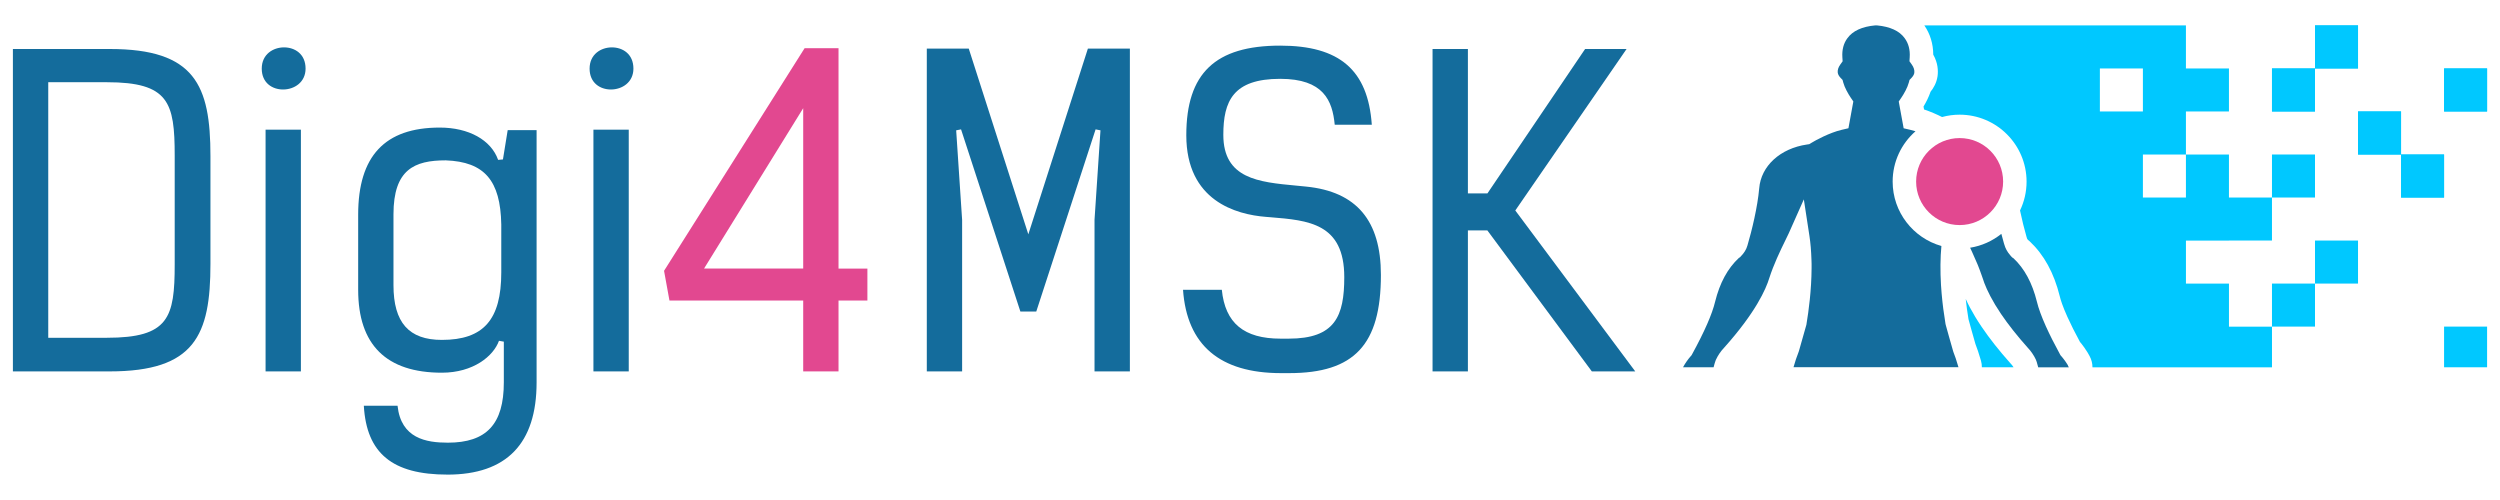
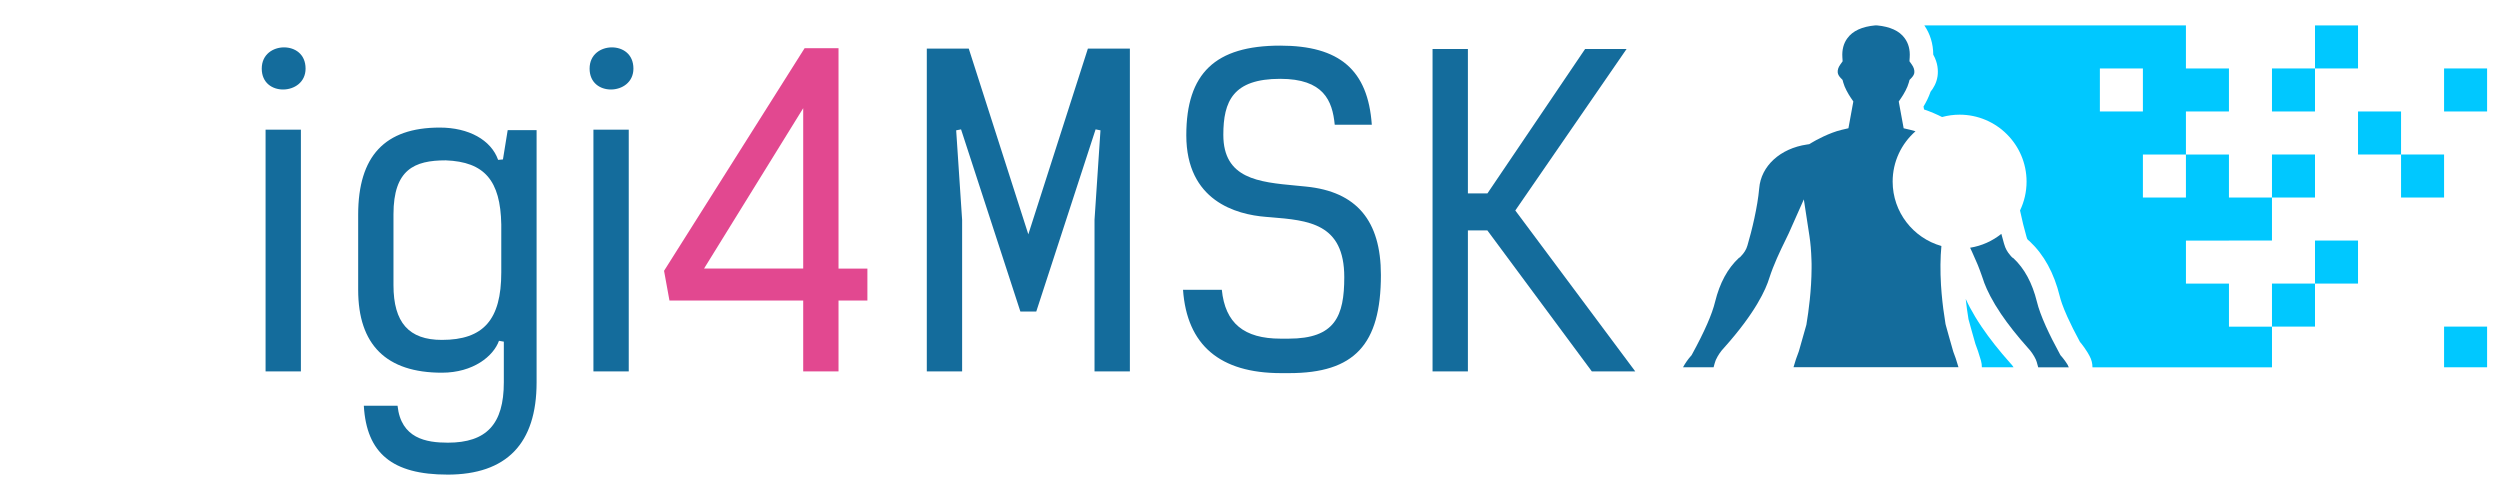
<svg xmlns="http://www.w3.org/2000/svg" id="Ebene_1" data-name="Ebene 1" viewBox="0 0 1000 200">
  <defs>
    <style>
      .cls-1 {
        fill: #00c8ff;
      }

      .cls-1, .cls-2, .cls-3 {
        stroke-width: 0px;
      }

      .cls-2 {
        fill: #146c9c;
      }

      .cls-3 {
        fill: #e24890;
      }
    </style>
  </defs>
  <g>
    <g>
      <g>
-         <path class="cls-1" d="M977.63,61.8v17.21h-17.21v-17.21h-17.21v-17.21h17.21v17.21s17.21,0,17.21,0ZM926,27.38v17.21h-17.21s0-17.21,0-17.21h17.21V10.17h17.21v17.21h-17.21ZM994.84,44.59h-17.21v-17.21h17.21v17.21Z" />
        <rect class="cls-1" x="908.79" y="27.38" width="17.21" height="17.21" />
        <rect class="cls-1" x="926" y="10.17" width="17.21" height="17.21" />
        <rect class="cls-1" x="908.79" y="61.8" width="17.21" height="17.21" />
        <rect class="cls-1" x="943.21" y="44.59" width="17.21" height="17.21" />
        <rect class="cls-1" x="977.63" y="27.38" width="17.21" height="17.21" />
        <rect class="cls-1" x="960.42" y="61.8" width="17.21" height="17.21" />
        <rect class="cls-1" x="908.79" y="113.43" width="17.21" height="17.21" />
        <rect class="cls-1" x="926" y="96.22" width="17.21" height="17.21" />
      </g>
      <rect class="cls-1" x="977.63" y="130.64" width="17.21" height="16.27" />
    </g>
    <g>
-       <path class="cls-2" d="M5.16,148.57V19.6h38.75c34.05,0,40.27,14.42,40.27,42.82v43.14c0,28.52-6.24,43-40.34,43H5.16ZM19.3,135.11h23.42c24.82,0,27.16-8.06,27.16-29.37v-43.48c0-21.31-2.34-29.37-27.16-29.37h-23.42v102.23Z" />
      <path class="cls-2" d="M106.23,148.57V51.88h14.13v96.69h-14.13ZM113.22,35.8c-4.24,0-8.52-2.58-8.52-8.36s4.62-8.49,8.91-8.49,8.62,2.62,8.62,8.49c0,5.49-4.53,8.36-9.01,8.36Z" />
      <path class="cls-2" d="M178.96,189.84c-21.99,0-32.34-8.51-33.43-27.55h13.49c1.38,13.07,11.43,14.78,20.11,14.78,15.49,0,22.4-7.43,22.4-24.1v-16.31l-1.94-.34c-2.2,6.14-10.29,12.76-22.84,12.76-22.22,0-33.48-11.15-33.48-33.14v-30.07c0-23.44,10.67-34.84,32.63-34.84,11.59,0,20.53,4.95,23.35,12.92l1.93-.17,1.9-11.73h11.56v100.92c0,24.47-12.01,36.88-35.69,36.88ZM178.27,64.14c-12.53,0-20.88,3.67-20.88,21.56v28.37c0,14.94,6.15,21.89,19.35,21.89,16.66,0,23.77-8.07,23.77-26.99v-19.2c-.32-17.62-6.75-25.04-22.2-25.63h-.04Z" />
      <path class="cls-2" d="M237.37,148.57V51.88h14.13v96.69h-14.13ZM244.36,35.8c-4.24,0-8.52-2.58-8.52-8.36s4.62-8.49,8.91-8.49,8.62,2.62,8.62,8.49c0,5.49-4.53,8.36-9.01,8.36Z" />
      <path class="cls-3" d="M321.28,148.57v-28.37h-53.5l-2.16-11.87,56.23-89.06h13.56v88.16h11.55v12.77h-11.55v28.37h-14.13ZM281.62,107.42h39.66V43.28l-39.66,64.14Z" />
      <polygon class="cls-2" points="437.81 148.57 437.81 87.91 440.19 52.13 438.24 51.75 414.51 124.61 408.15 124.61 384.42 51.75 382.47 52.13 384.85 87.97 384.85 148.57 370.72 148.57 370.72 19.43 387.5 19.43 411.33 93.73 435.16 19.43 451.95 19.43 451.95 148.57 437.81 148.57" />
      <path class="cls-2" d="M512.4,149.25c-24.45,0-37.63-11.21-39.19-33.33h15.52c1.33,13.32,8.82,19.54,23.51,19.54h3.23c18.6,0,22.24-9.02,22.24-24.61,0-21.55-14.36-22.72-29.56-23.96l-1.76-.14c-11.9-.93-31.87-6.39-31.87-32.64,0-24.8,11.58-35.86,37.56-35.86,23.77,0,35.11,9.77,36.64,31.63h-14.83c-.92-9.65-4.47-18.35-21.81-18.35-18.88,0-22.75,8.96-22.75,22.41,0,17.57,14.13,18.9,29.09,20.3,1.35.13,2.72.26,4.09.4,20.09,2.03,29.85,13.6,29.85,35.35,0,27.89-10.63,39.26-36.71,39.26h-3.23Z" />
      <polygon class="cls-2" points="636.74 148.57 594.95 92.17 587.16 92.17 587.16 148.57 573.02 148.57 573.02 19.6 587.16 19.6 587.16 77.36 594.97 77.36 634.04 19.6 650.63 19.6 606.12 84.19 654.11 148.57 636.74 148.57" />
    </g>
  </g>
  <path class="cls-1" d="M805.42,146.91c-.06-.1-.11-.18-.19-.29-.3-.44-.58-.78-.87-1.09-.08-.08-.15-.16-.22-.24-4.46-4.99-8.31-9.86-11.45-14.5-1.01-1.51-1.87-2.84-2.62-4.09-1.49-2.47-2.75-4.85-3.78-7.12.29,2.7.66,5.42,1.11,8.12l1.17,4.24,1.6,5.65c.7,1.78,1.36,3.75,2.06,6.16l.16.53c.25.87.36,1.75.36,2.63h12.67Z" />
-   <circle class="cls-3" cx="783.85" cy="72.63" r="17.4" />
  <g>
    <path class="cls-2" d="M781.37,140.81l-.08-.21-1.74-6.12-1.26-4.53-.1-.45c-.67-4.03-1.19-8.09-1.54-12.12l-.25-3.35c-.34-5.7-.28-10.93.16-15.63-11.24-3.18-19.5-13.52-19.5-25.77,0-8.01,3.54-15.21,9.14-20.12-.66-.21-1.32-.4-1.97-.55l-2.77-.65-1.96-10.71,1-1.47c1.12-1.65,2.5-4.11,3.02-6.08l.29-1.08.78-.81c.63-.66,1.04-1.39,1.13-1.97.15-1.12-.19-2.24-1.03-3.41l-.91-1.27.1-1.56c.2-3.02-.47-5.6-2.03-7.7-2.09-2.89-5.8-4.6-11.04-5.09-.02,0-.68-.01-.68-.01-5.3.48-9.05,2.19-11.18,5.14-1.53,2.06-2.2,4.64-2,7.66l.1,1.56-.91,1.27c-.84,1.17-1.18,2.28-1.04,3.32.1.67.51,1.39,1.14,2.05l.78.81.29,1.08c.53,1.97,1.91,4.43,3.02,6.08l1,1.47-1.96,10.71-2.77.65c-4.79,1.13-10.39,4.17-12.14,5.25l-.76.47-.89.13c-10.73,1.56-18.41,8.6-19.13,17.53-.63,7.33-2.94,16.92-4.7,22.84-.45,1.61-1.34,3.06-2.73,4.45l-.24.27-.45.27c-4.52,4.22-7.64,9.97-9.52,17.53-1.17,4.93-4.26,11.98-9.18,20.97l-.24.44-.33.37c-.91,1.02-2.13,2.65-3.08,4.43h12.23c.23-.95.49-1.81.72-2.47l.19-.5c.83-1.8,1.96-3.45,3.25-4.8,12.69-14.17,16.78-23.51,18.11-27.89,1.75-5.42,4.22-10.61,6.62-15.5.41-.82.82-1.65,1.19-2.47l6.01-13.52,2.24,14.62c.43,2.81.7,5.88.82,9.77l.04,1.42v1.7c-.05,8.77-1.15,17.04-2.05,22.44l-.04.24-2.96,10.42-.14.42c-.74,1.86-1.42,3.9-2.04,6.1h65.98l-.16-.53c-.65-2.24-1.25-4.02-1.87-5.57Z" />
    <path class="cls-2" d="M827.24,146.26l-.27-.47c-.28-.45-.54-.85-.89-1.34-.66-.93-1.24-1.63-1.53-1.95l-.33-.37-.24-.43c-2.22-4.06-4.11-7.82-5.63-11.18-1.75-3.91-2.96-7.21-3.57-9.77-1.88-7.57-4.98-13.3-9.37-17.43l-.46-.29-.37-.36c-.24-.24-.43-.47-.57-.66-1.11-1.31-1.83-2.59-2.32-4.31l-.14-.46c-.33-1.14-.67-2.39-1.01-3.7-3.54,2.84-7.81,4.8-12.49,5.55.29.62.58,1.23.86,1.86.69,1.5,1.37,3.03,2.01,4.57l.28.67c.5,1.21.93,2.43,1.37,3.66l.53,1.5c.64,2.11,2.02,5.63,4.96,10.54.69,1.14,1.46,2.34,2.36,3.69,2.9,4.28,6.52,8.85,10.66,13.48.69.72,1.28,1.46,1.81,2.24.59.86,1.08,1.71,1.43,2.48l.37.98c.19.61.4,1.35.6,2.17h12.26c-.12-.22-.24-.43-.36-.65Z" />
  </g>
  <path class="cls-1" d="M891.58,96.22h17.21v-17.21h-17.21v-17.21h-17.21v17.21h-17.21v-17.21h17.21v-17.21h17.21v-17.21h-17.21V10.16h-104.64c2.32,3.35,3.55,7.35,3.57,11.69,1.89,3.35,2.01,6.45,1.73,8.57,0,.06-.02.13-.03.19-.39,2.56-1.59,4.61-2.77,6.07-.76,2.25-1.89,4.39-2.82,5.93l.21,1.17c2.66.89,5.19,2.02,7.21,3.03,2.24-.61,4.59-.94,7.02-.94,14.77,0,26.78,12.01,26.78,26.78,0,4.13-.94,8.04-2.62,11.54.79,3.79,1.73,7.53,2.56,10.39l.12.39c.02.06.04.12.05.19.09.31.12.41.4.74.24.19.48.39.71.6,5.78,5.43,9.73,12.63,12.06,22,0,.03.01.06.02.08.33,1.38,1.12,3.91,3,8.1,1.36,3.01,3.05,6.39,5.05,10.07.41.49,1.04,1.27,1.76,2.28.01.02.02.03.03.05.44.63.81,1.19,1.19,1.8.07.11.13.22.2.33l.24.43c.12.21.23.41.35.62l.08.15c.78,1.41,1.16,2.97,1.16,4.52h71.81v-16.27h-17.21v-17.21h-17.21v-17.21h17.21ZM839.95,27.38h17.21v17.21h-17.21v-17.21Z" />
</svg>